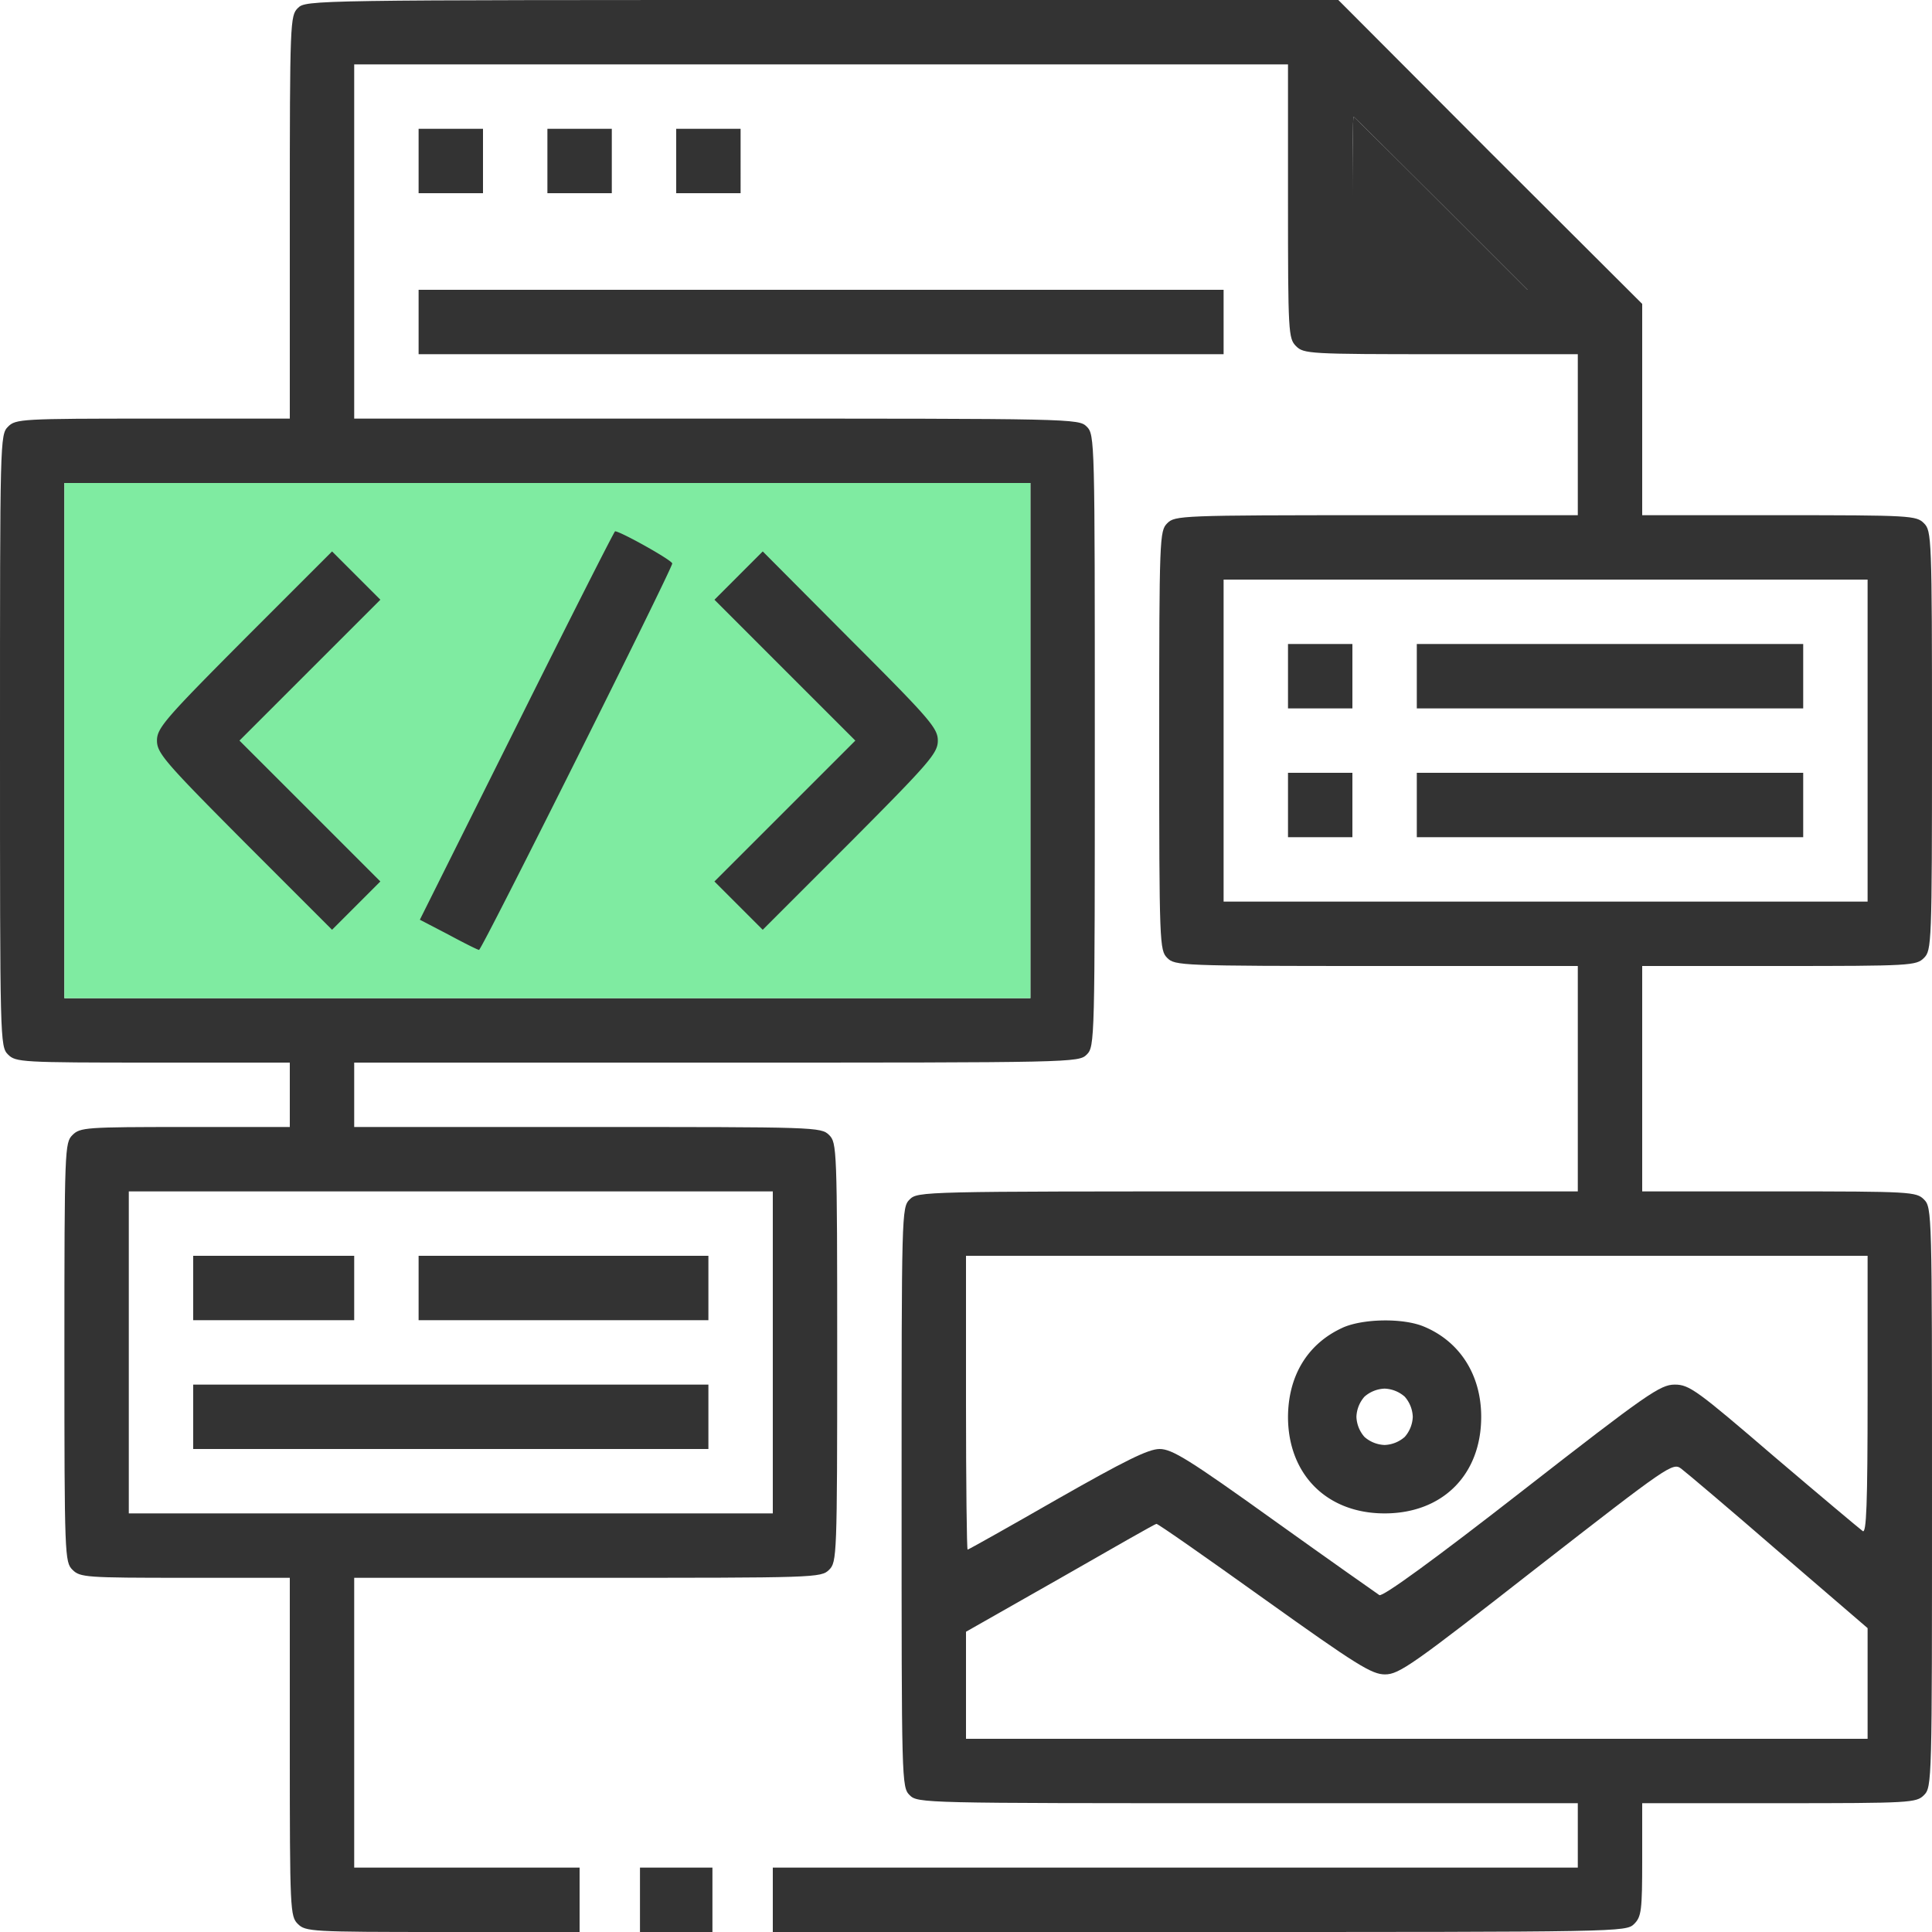
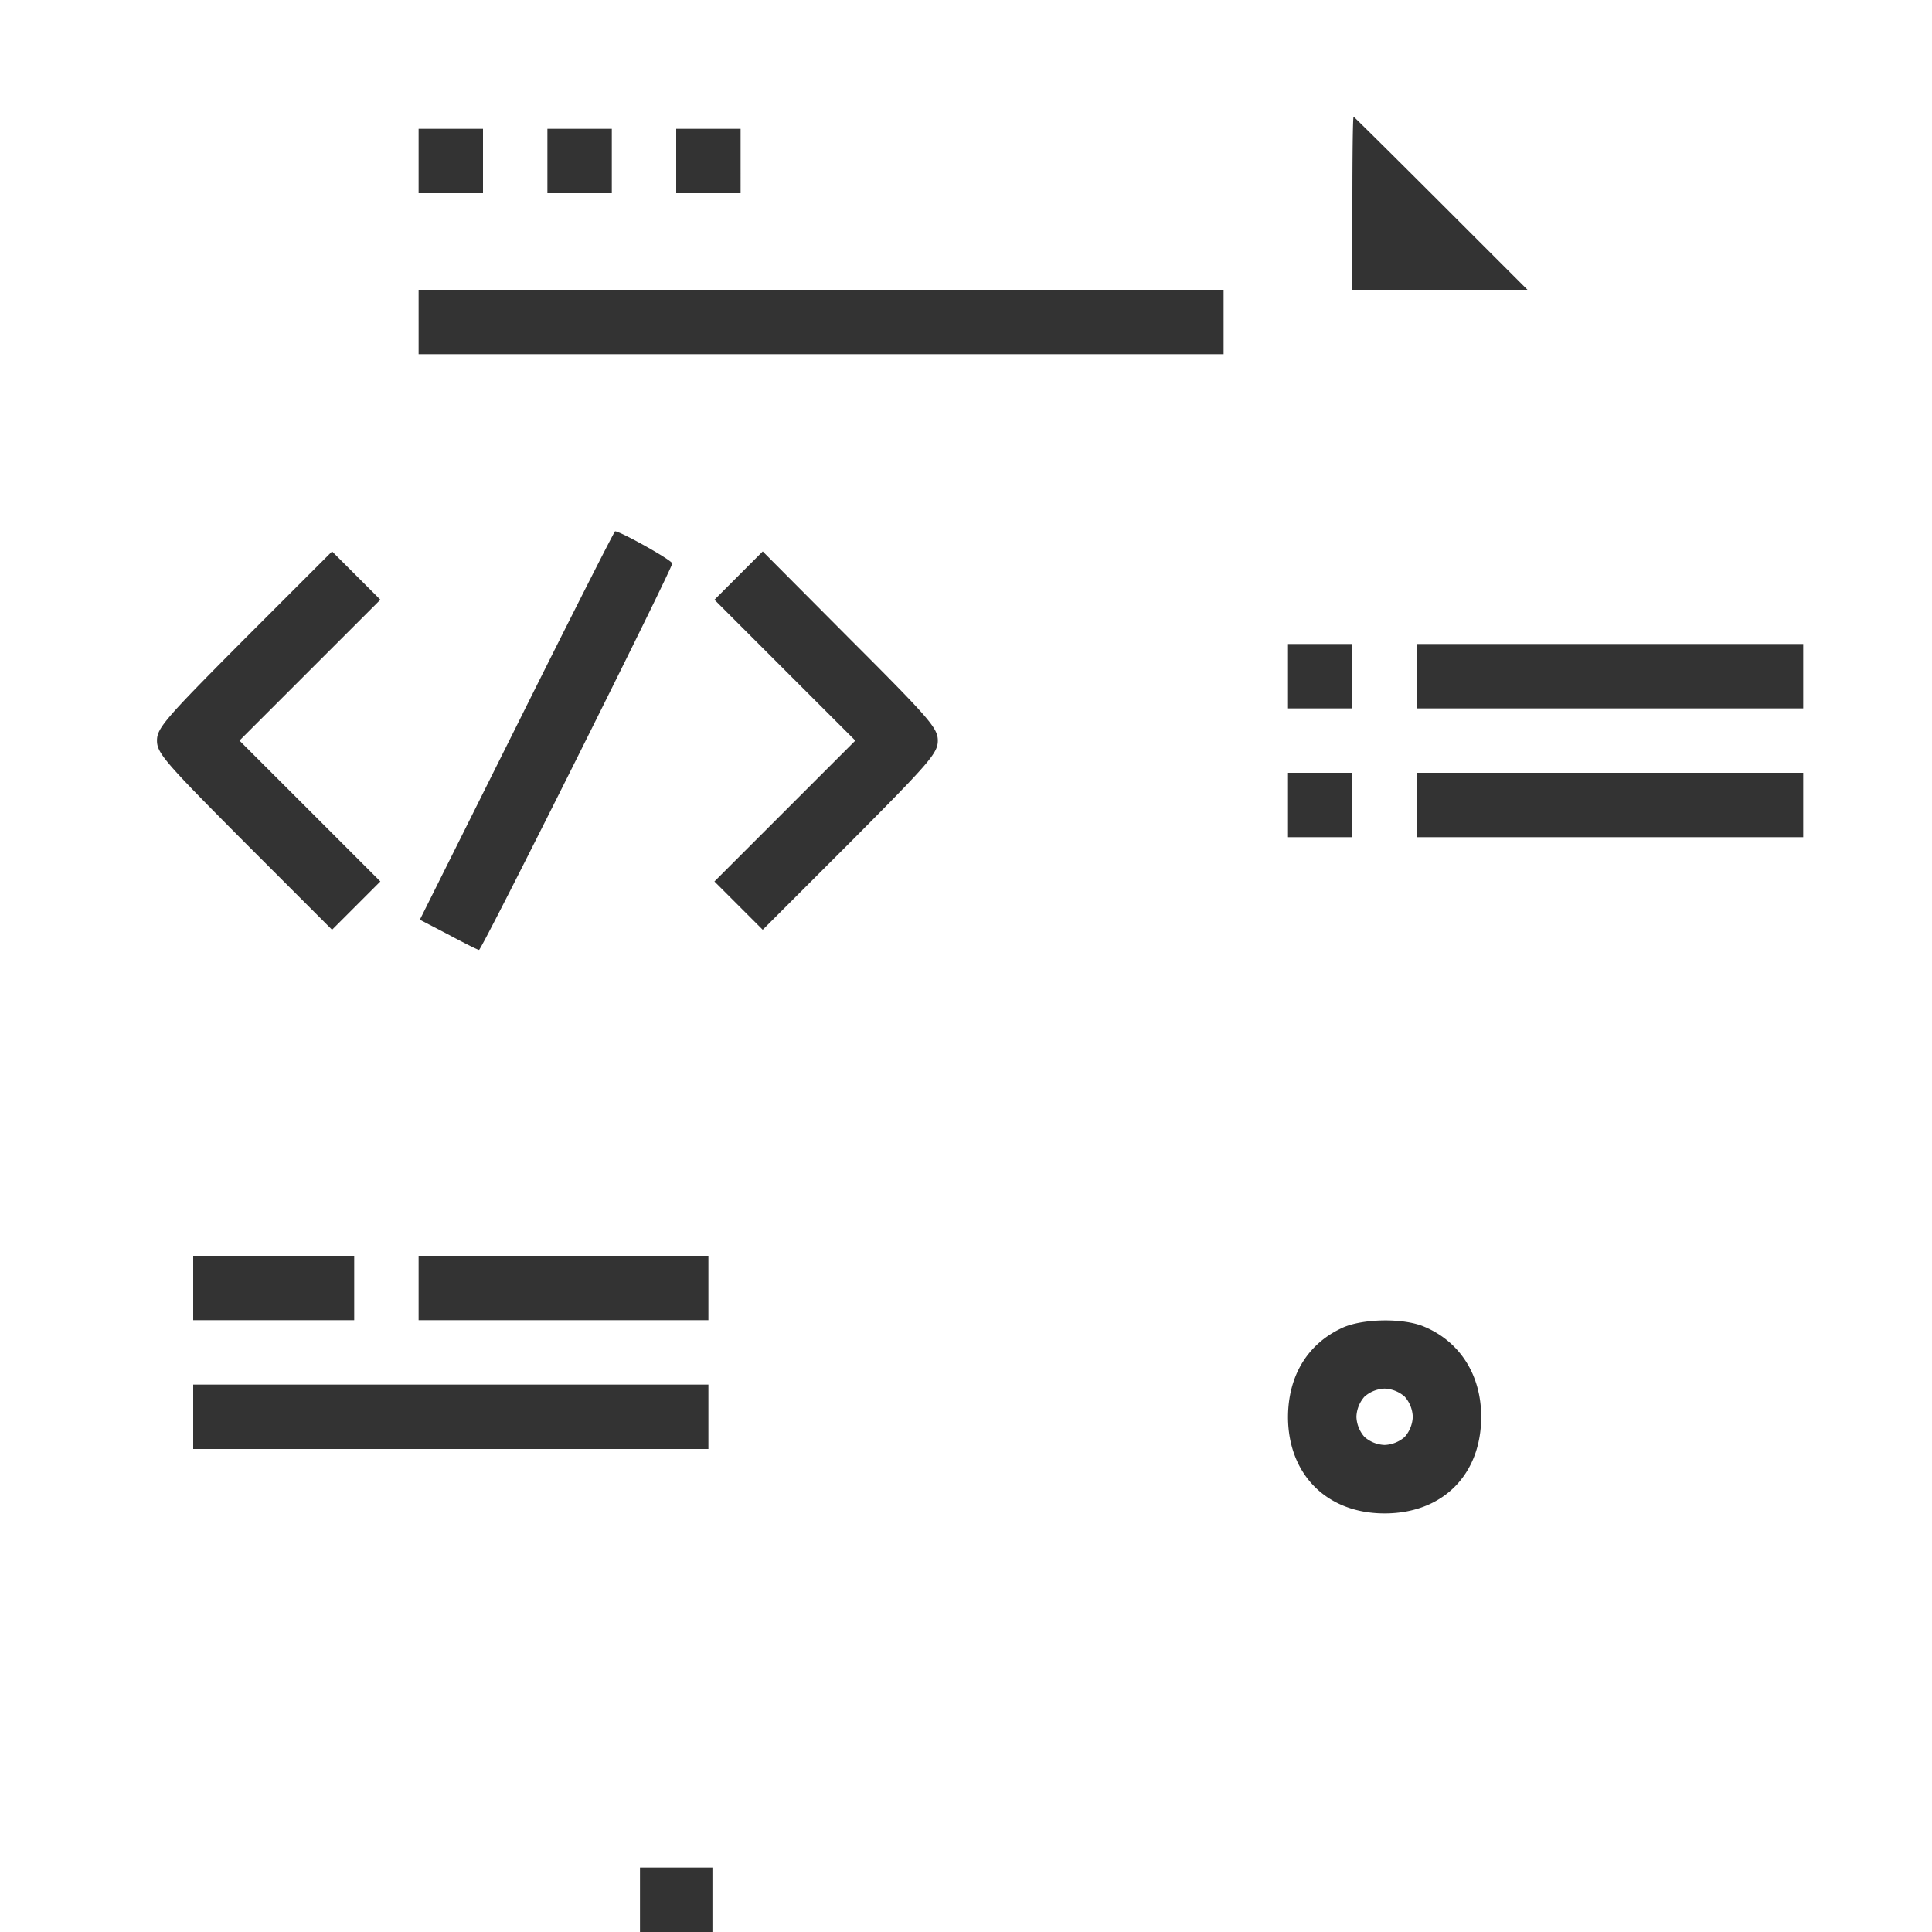
<svg xmlns="http://www.w3.org/2000/svg" width="60" height="60" fill="none">
-   <path d="M9.25.25C9.012.487 9 .662 9 6.75V13H4.75c-4.088 0-4.263.012-4.5.25C0 13.5 0 13.662 0 23c0 9.337 0 9.5.25 9.75.237.237.412.25 4.5.25H9v2H5.75c-3.087 0-3.263.013-3.5.25-.237.237-.25.413-.25 6.75s.013 6.513.25 6.75c.237.237.413.25 3.5.25H9v5.25c0 5.087.012 5.263.25 5.5.238.237.412.25 4.5.25H18v-2h-7v-9h7.25c7.087 0 7.25 0 7.5-.25.238-.237.25-.413.25-6.75s-.012-6.513-.25-6.75c-.25-.25-.413-.25-7.5-.25H11v-2h11.25c11.087 0 11.25 0 11.5-.25S34 32.337 34 23c0-9.338 0-9.5-.25-9.75s-.413-.25-11.5-.25H11V2h29v4.25c0 4.088.013 4.262.25 4.5.237.238.413.25 4.5.25H49v5h-6.25c-6.087 0-6.263.012-6.5.25-.237.238-.25.413-.25 6.75s.013 6.512.25 6.75c.237.238.413.25 6.5.25H49v7H38.75c-10.087 0-10.25 0-10.5.25s-.25.413-.25 9.25 0 9 .25 9.25.413.25 10.5.25H49v2H24v2h13.25c13.087 0 13.25 0 13.5-.25.225-.225.25-.413.25-2V56h4.25c4.087 0 4.263-.013 4.5-.25.25-.25.25-.413.25-9.25s0-9-.25-9.25c-.237-.237-.413-.25-4.5-.25H51v-7h4.25c4.087 0 4.263-.012 4.5-.25.237-.238.25-.413.25-6.75s-.013-6.512-.25-6.75c-.237-.238-.413-.25-4.5-.25H51V9.438l-4.725-4.713L41.563 0H25.524C9.663 0 9.5 0 9.25.25zm35.5 6.063L47.438 9H42V6.312c0-1.474.013-2.687.038-2.687.012 0 1.237 1.213 2.712 2.688zM32 23v8H2V15h30v8zm26 0v5H38V18h20v5zM24 42v5H4V37h20v5zm34 1.325c0 3.412-.038 4.3-.15 4.225-.087-.063-1.325-1.1-2.763-2.325C52.7 43.175 52.462 43 52.012 43c-.45 0-.85.275-4.75 3.313-2.724 2.124-4.325 3.287-4.425 3.224-.075-.05-1.55-1.087-3.262-2.312C36.925 45.325 36.4 45 36.012 45c-.35 0-1.075.362-3.187 1.563-1.5.862-2.75 1.562-2.775 1.562-.025 0-.05-2.05-.05-4.563V39h28v4.325zm-2.763 4.862L58 50.563V54H30v-3.325l2.925-1.662c1.613-.925 2.95-1.688 2.988-1.688.037-.013 1.537 1.037 3.337 2.325C42.138 51.713 42.6 52 43.013 52c.437 0 .862-.3 4.7-3.3 4.112-3.2 4.237-3.288 4.5-3.088.15.113 1.512 1.263 3.024 2.575z" fill="#333" />
-   <path d="M32 23v8H2V15h30v8z" fill="#7FEBA1" />
  <path d="M44.75 6.313L47.438 9H42V6.312c0-1.474.013-2.687.038-2.687.012 0 1.237 1.213 2.712 2.688zM16.052 22.525l-3.013 6.038.888.462c.487.263.912.475.95.475.087 0 6-11.837 6-12 0-.1-1.613-1-1.775-1-.025 0-1.4 2.712-3.05 6.025zM7.588 19.85C5.125 22.325 4.875 22.612 4.875 23c0 .387.25.675 2.713 3.15l2.724 2.725.75-.75.75-.75-2.187-2.188L7.437 23l2.188-2.188 2.188-2.187-.75-.75-.75-.75-2.726 2.725zm15.35-1.975l-.75.75 2.187 2.188L26.563 23l-2.188 2.188-2.188 2.187.75.75.75.75 2.726-2.725c2.462-2.475 2.712-2.762 2.712-3.15 0-.387-.25-.675-2.725-3.15l-2.712-2.725-.75.75zM40 21v1h2v-2h-2v1zm4 0v1h12v-2H44v1zm-4 4v1h2v-2h-2v1zm4 0v1h12v-2H44v1zM6 40v1h5v-2H6v1zm7 0v1h9v-2h-9v1zm-7 4v1h16v-2H6v1zm35.688-2.763c-1.088.5-1.688 1.5-1.688 2.788C40.013 45.8 41.212 47 43 47c1.8 0 3-1.2 3-3 0-1.3-.663-2.337-1.775-2.8-.65-.275-1.913-.25-2.538.037zm1.937 2.138a1 1 0 01.25.625 1 1 0 01-.25.625 1 1 0 01-.625.25 1 1 0 01-.625-.25 1 1 0 01-.25-.625 1 1 0 01.25-.625 1 1 0 01.625-.25 1 1 0 01.625.25zM13 5v1h2V4h-2v1zm4 0v1h2V4h-2v1zm4 0v1h2V4h-2v1zm-8 5v1h25V9H13v1zm6.875 49v1h2.25v-2h-2.25v1z" fill="#333" />
</svg>